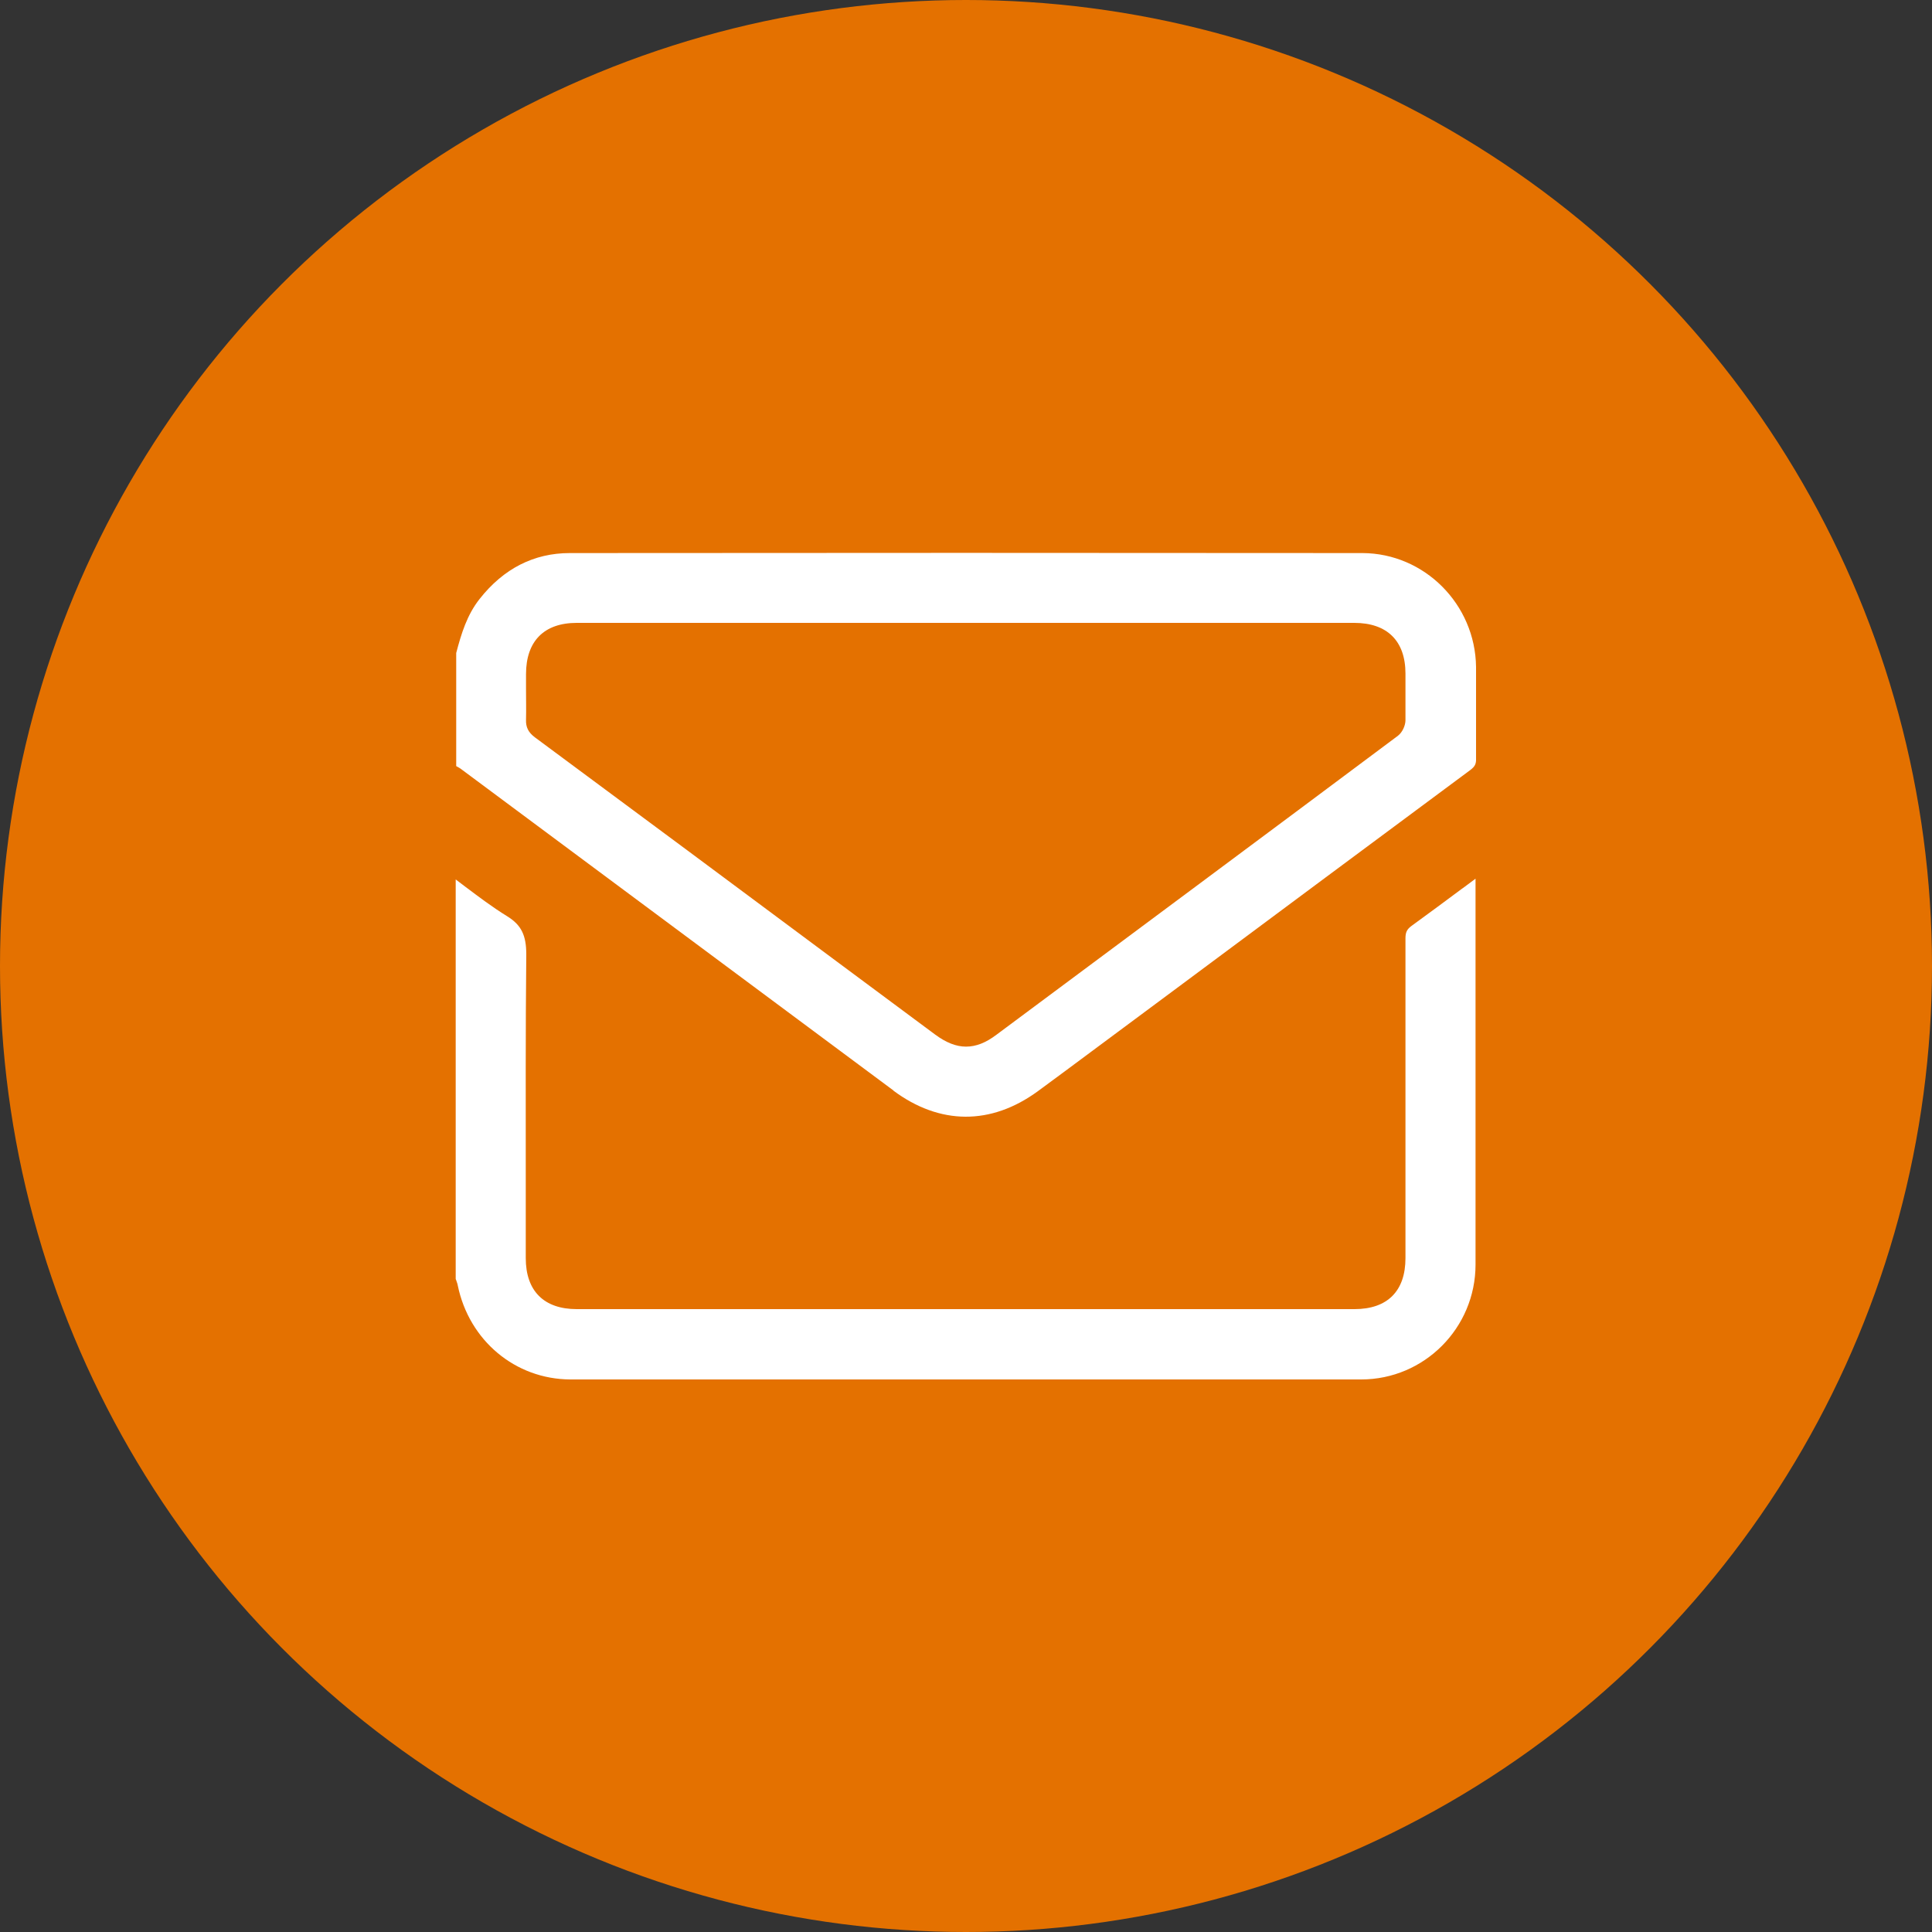
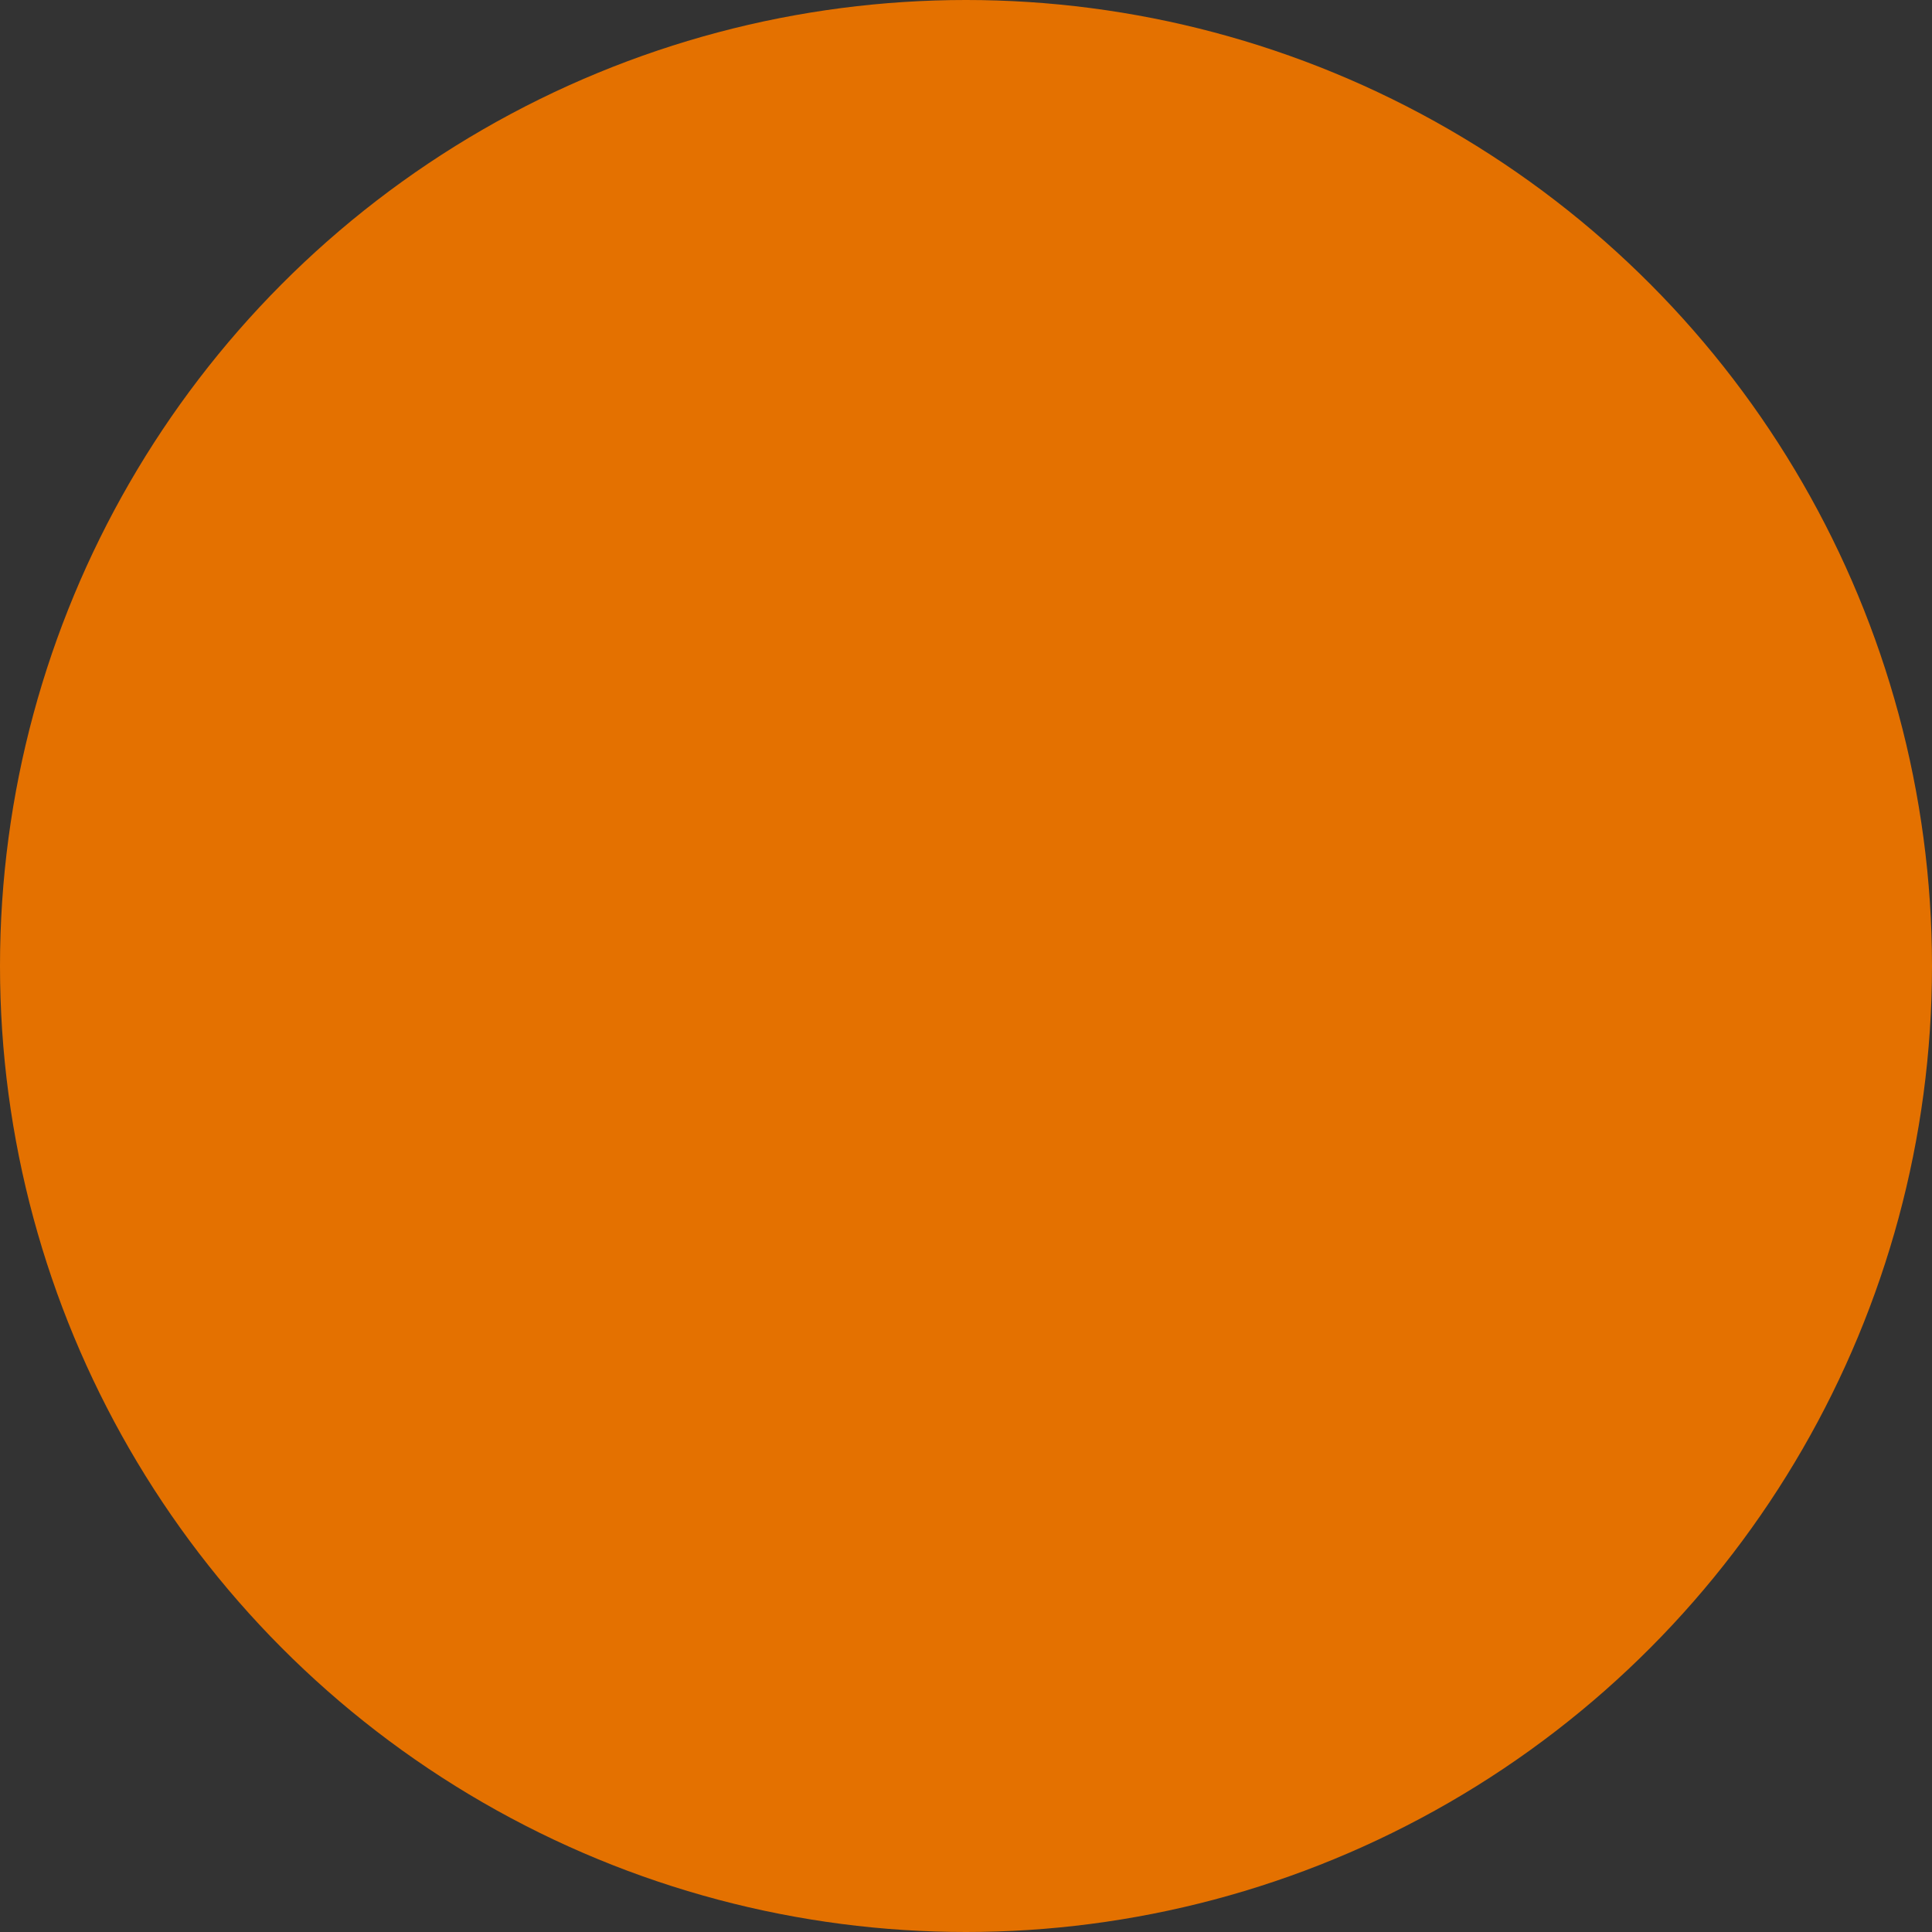
<svg xmlns="http://www.w3.org/2000/svg" id="Layer_1" data-name="Layer 1" viewBox="0 0 75 75">
  <rect x="0" y="0" width="75" height="75" fill="#333333" stroke="none" />
  <defs>
    <style>
      .cls-1 {
        fill: #e47100;
      }

      .cls-1, .cls-2 {
        stroke-width: 0px;
      }

      .cls-2 {
        fill: #fff;
      }
    </style>
  </defs>
  <circle class="cls-1" cx="37.5" cy="37.5" r="37.5" />
  <g>
-     <path class="cls-2" d="m34.67,42.33c1.81,1.35,3.8,1.36,5.62.03.7-.51,1.39-1.03,2.08-1.54l3.46-2.57c3.75-2.79,7.5-5.58,11.25-8.36.17-.13.23-.23.22-.45,0-.63,0-1.25,0-1.88,0-.56,0-1.12,0-1.67-.03-2.43-2-4.41-4.41-4.42-10.47-.01-20.82-.01-30.77,0-1.39,0-2.57.6-3.5,1.78-.49.62-.71,1.34-.91,2.1v4.39c.07.04.15.08.21.13l16.76,12.46Zm-14.25-16.16c0-1.28.7-1.99,1.97-1.99h30.18c1.28,0,1.99.7,1.99,1.97v.46c0,.45,0,.9,0,1.35,0,.19-.11.46-.29.6-5.19,3.88-10.39,7.74-15.59,11.61-.41.31-.79.46-1.18.46s-.78-.16-1.2-.47l-3.73-2.77c-3.93-2.93-7.87-5.85-11.81-8.77-.25-.19-.35-.39-.34-.68.01-.4,0-.8,0-1.2v-.55Z" />
-     <path class="cls-2" d="m56.78,34.48c-.67.5-1.32.98-1.98,1.46-.18.13-.24.25-.24.48,0,3.62,0,7.24,0,10.87v1.55c0,1.28-.7,1.98-1.98,1.98h-30.19c-1.27,0-1.98-.7-1.98-1.98v-3.04c0-2.87-.01-5.83.02-8.75,0-.74-.19-1.14-.74-1.48-.57-.35-1.11-.76-1.63-1.15-.12-.09-.25-.19-.37-.28v15.51l.02.05c.02.07.05.13.06.2.44,2.14,2.23,3.64,4.37,3.65,10.23,0,20.46,0,30.7,0,2.45,0,4.44-2,4.44-4.46,0-3.71,0-7.42,0-11.14v-3.84s-.51.38-.51.38Z" />
-   </g>
+     </g>
</svg>